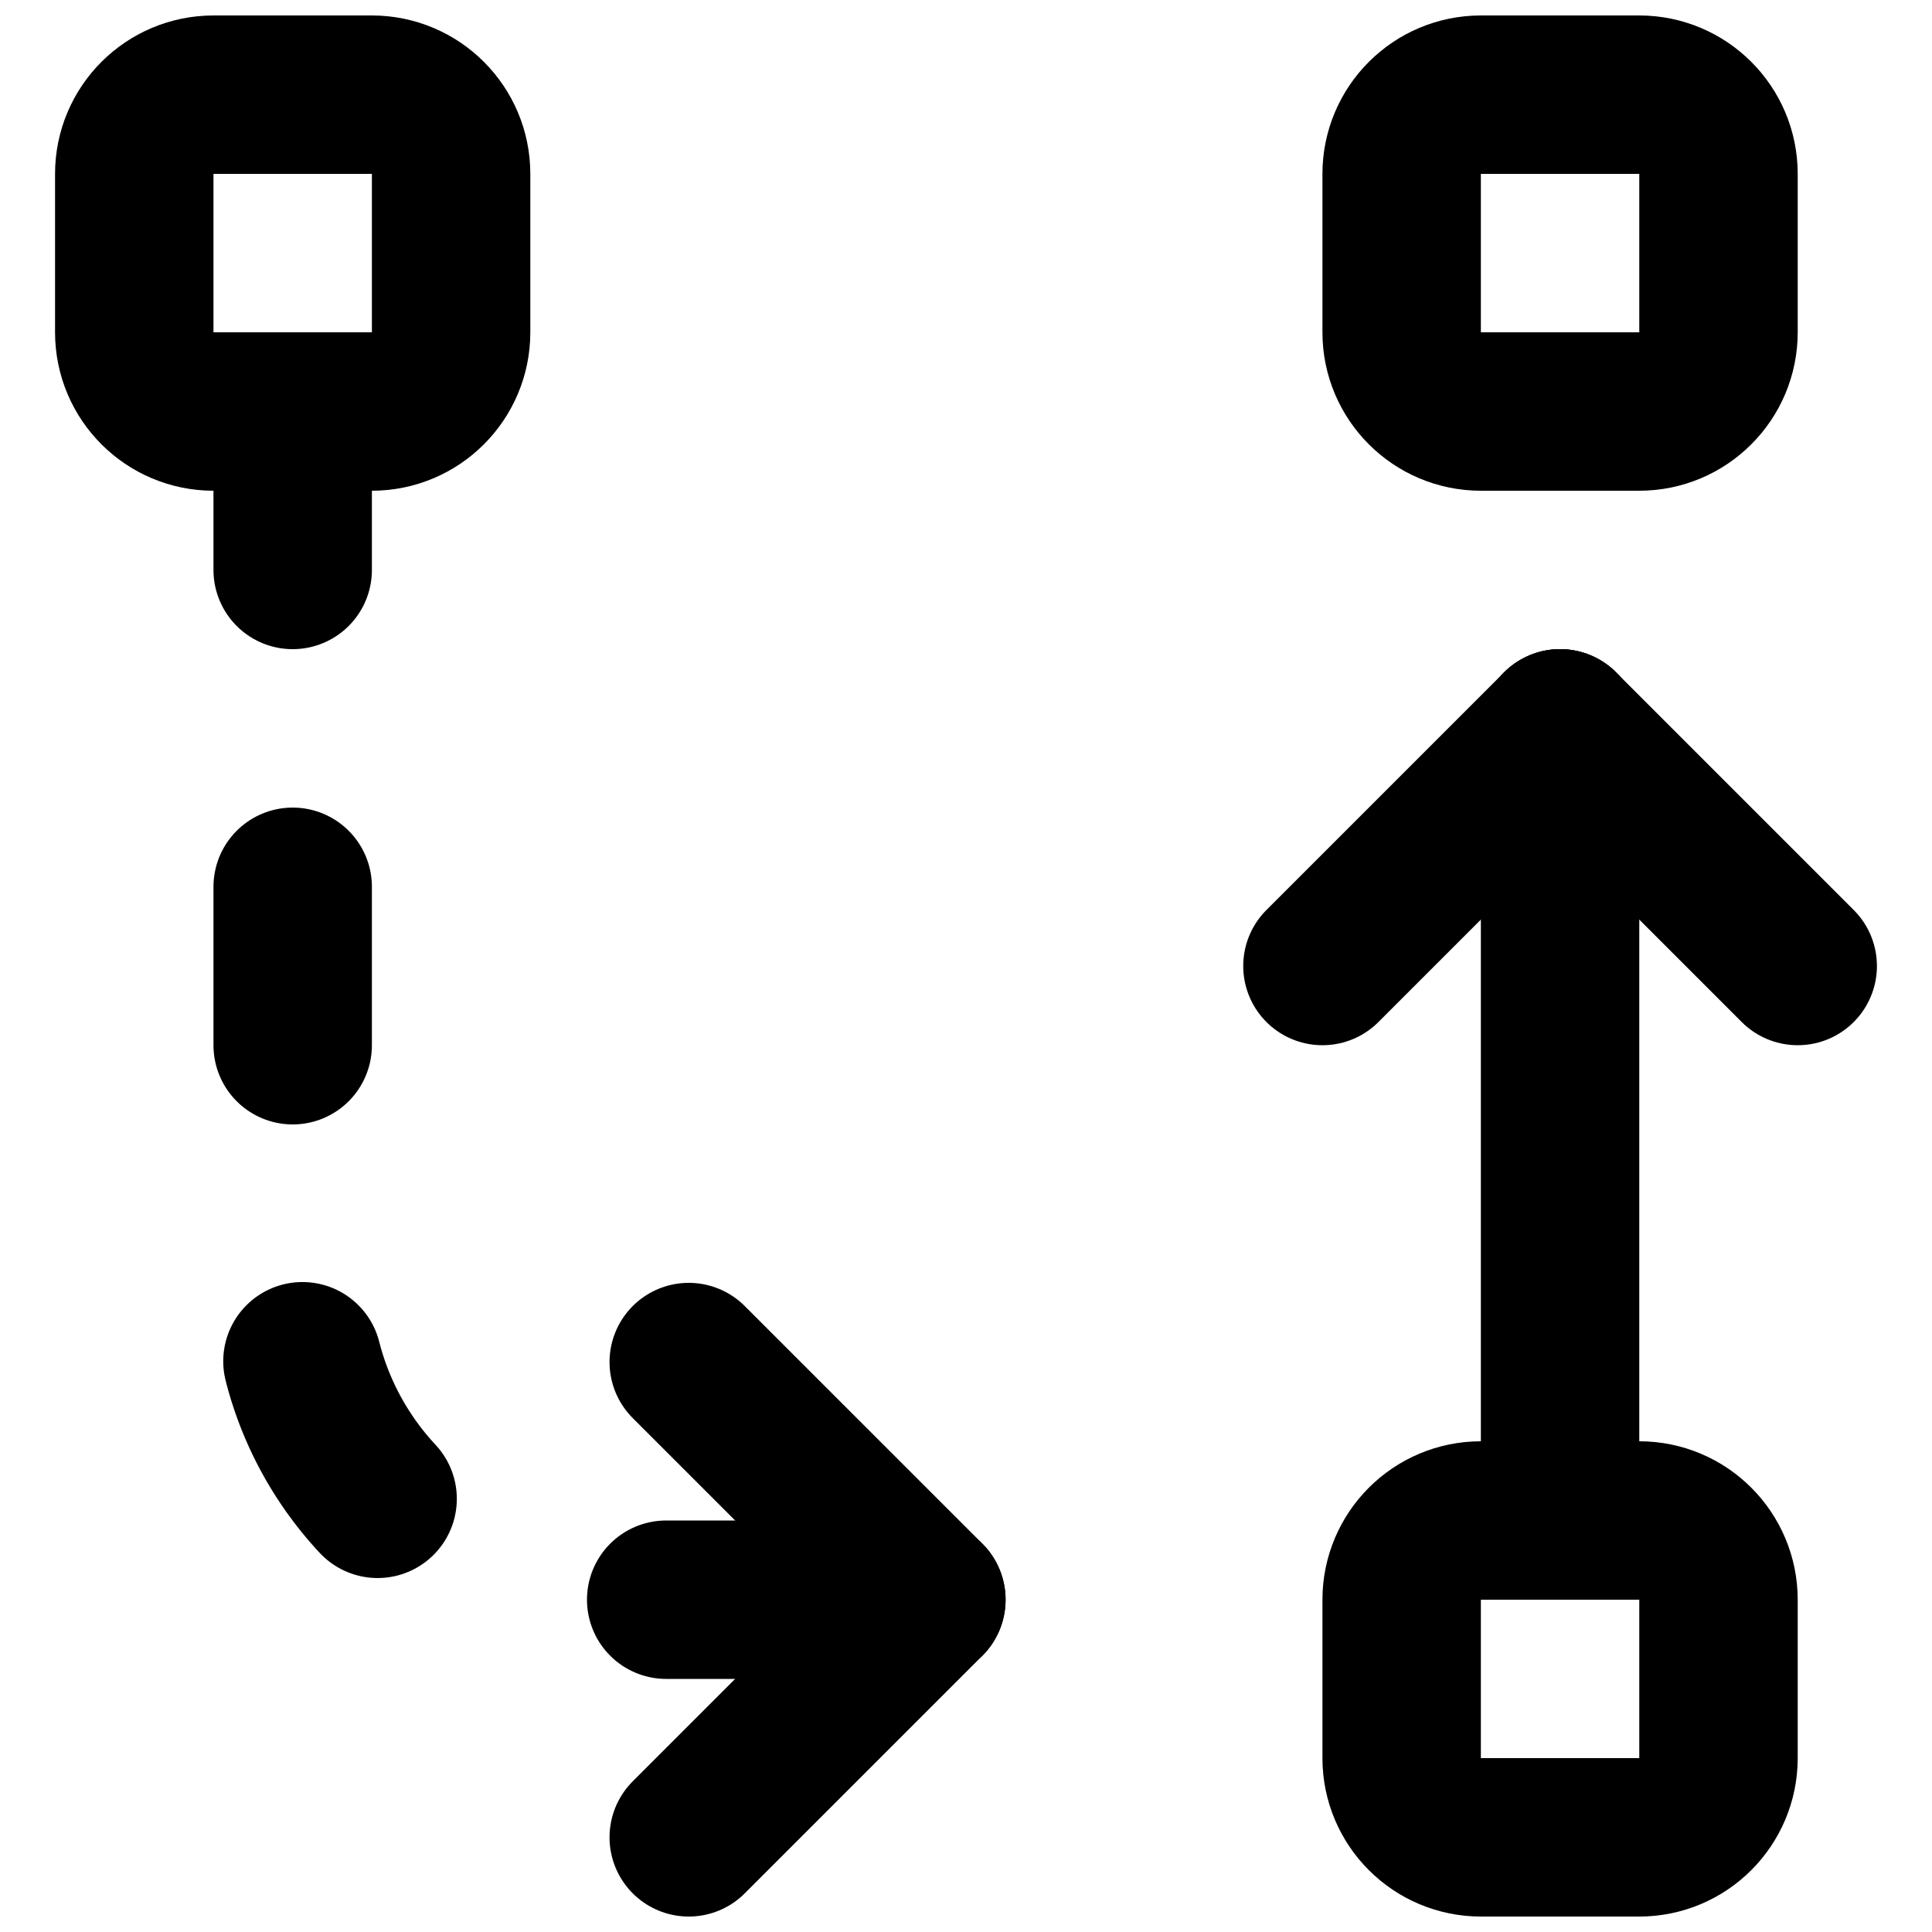
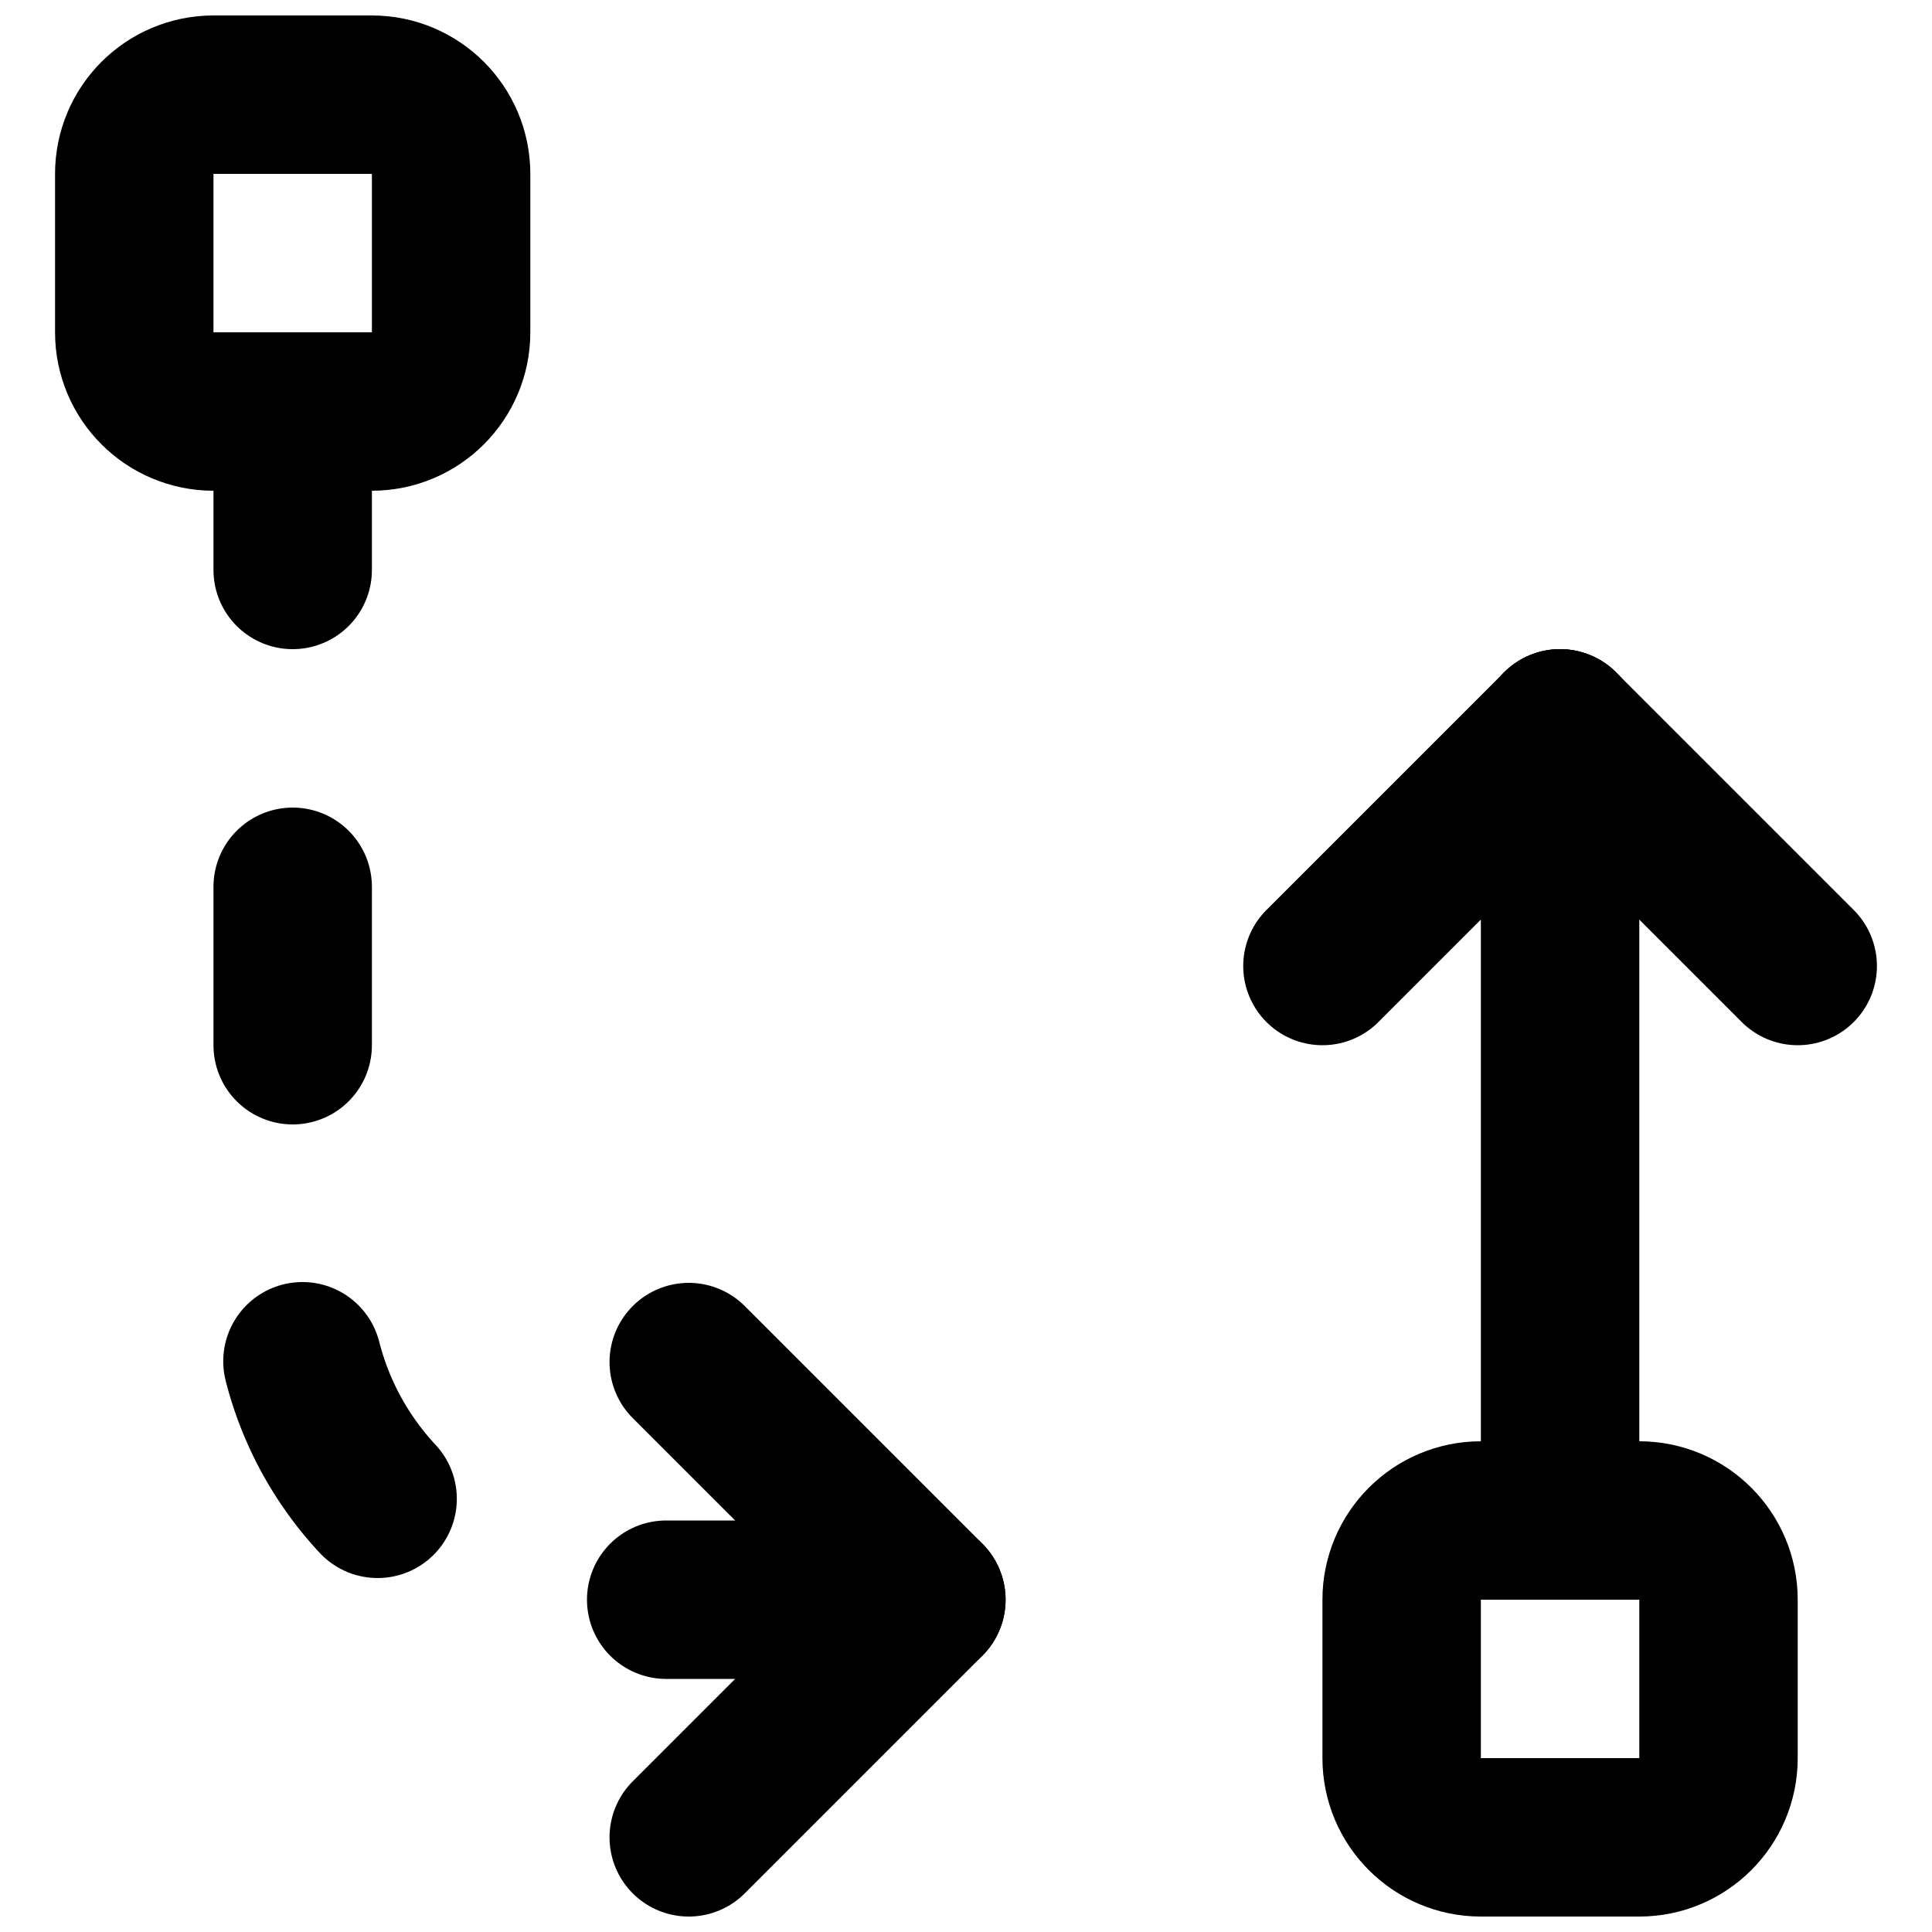
<svg xmlns="http://www.w3.org/2000/svg" width="800px" height="800px" version="1.1" viewBox="144 144 512 512">
  <defs>
    <clipPath id="h">
      <path d="m158 148.09h127v126.91h-127z" />
    </clipPath>
    <clipPath id="g">
      <path d="m148.09 330h479.91v321.9h-479.91z" />
    </clipPath>
    <clipPath id="f">
      <path d="m148.09 267h479.91v384.9h-479.91z" />
    </clipPath>
    <clipPath id="e">
      <path d="m148.09 148.09h479.91v503.81h-479.91z" />
    </clipPath>
    <clipPath id="d">
      <path d="m494 525h127v126.9h-127z" />
    </clipPath>
    <clipPath id="c">
-       <path d="m494 148.09h127v126.91h-127z" />
-     </clipPath>
+       </clipPath>
    <clipPath id="b">
-       <path d="m319 148.09h332.9v489.91h-332.9z" />
+       <path d="m319 148.09h332.9v489.91h-332.9" />
    </clipPath>
    <clipPath id="a">
      <path d="m256 148.09h395.9v489.91h-395.9z" />
    </clipPath>
  </defs>
  <g clip-path="url(#h)">
    <path transform="matrix(20.992 0 0 20.992 179.58 169.09)" d="m3 5.9074e-6h-2c-0.552 0-1 0.448-1 1v2c0 0.552 0.448 1 1 1h2c0.552 0 1-0.448 1-1v-2c0-0.552-0.448-1-1-1zm0 0" fill="none" stroke="#000000" stroke-linecap="round" stroke-linejoin="round" stroke-width="2" />
  </g>
  <g clip-path="url(#g)">
    <path transform="matrix(20.992 0 0 20.992 179.58 169.09)" d="m10 19-3 3" fill="none" stroke="#000000" stroke-linecap="round" stroke-width="2" />
  </g>
  <g clip-path="url(#f)">
    <path transform="matrix(20.992 0 0 20.992 179.58 169.09)" d="m10 19-3-3" fill="none" stroke="#000000" stroke-linecap="round" stroke-width="2" />
  </g>
  <g clip-path="url(#e)">
    <path transform="matrix(20.992 0 0 20.992 179.58 169.09)" d="m2 4v11c0 2.211 1.789 4 4 4h4" fill="none" stroke="#000000" stroke-dasharray="2,4,2,4,2,4" stroke-linecap="round" stroke-width="2" />
  </g>
  <g clip-path="url(#d)">
    <path transform="matrix(20.992 0 0 20.992 179.58 169.09)" d="m17 22h2c0.552 0 1-0.448 1-1v-2c0-0.552-0.448-1-1-1h-2c-0.552 0-1 0.448-1 1v2c0 0.552 0.448 1 1 1zm0 0" fill="none" stroke="#000000" stroke-linecap="round" stroke-linejoin="round" stroke-width="2" />
  </g>
  <g clip-path="url(#c)">
    <path transform="matrix(20.992 0 0 20.992 179.58 169.09)" d="m17 4h2c0.552 0 1-0.448 1-1v-2c0-0.552-0.448-1-1-1h-2c-0.552 0-1 0.448-1 1v2c0 0.552 0.448 1 1 1zm0 0" fill="none" stroke="#000000" stroke-linecap="round" stroke-linejoin="round" stroke-width="2" />
  </g>
  <g clip-path="url(#b)">
    <path transform="matrix(20.992 0 0 20.992 179.58 169.09)" d="m18 8 3 3" fill="none" stroke="#000000" stroke-linecap="round" stroke-width="2" />
  </g>
  <g clip-path="url(#a)">
    <path transform="matrix(20.992 0 0 20.992 179.58 169.09)" d="m18 8-3 3" fill="none" stroke="#000000" stroke-linecap="round" stroke-width="2" />
  </g>
  <path transform="matrix(20.992 0 0 20.992 179.58 169.09)" d="m18 8v10" fill="none" stroke="#000000" stroke-linecap="round" stroke-width="2" />
</svg>